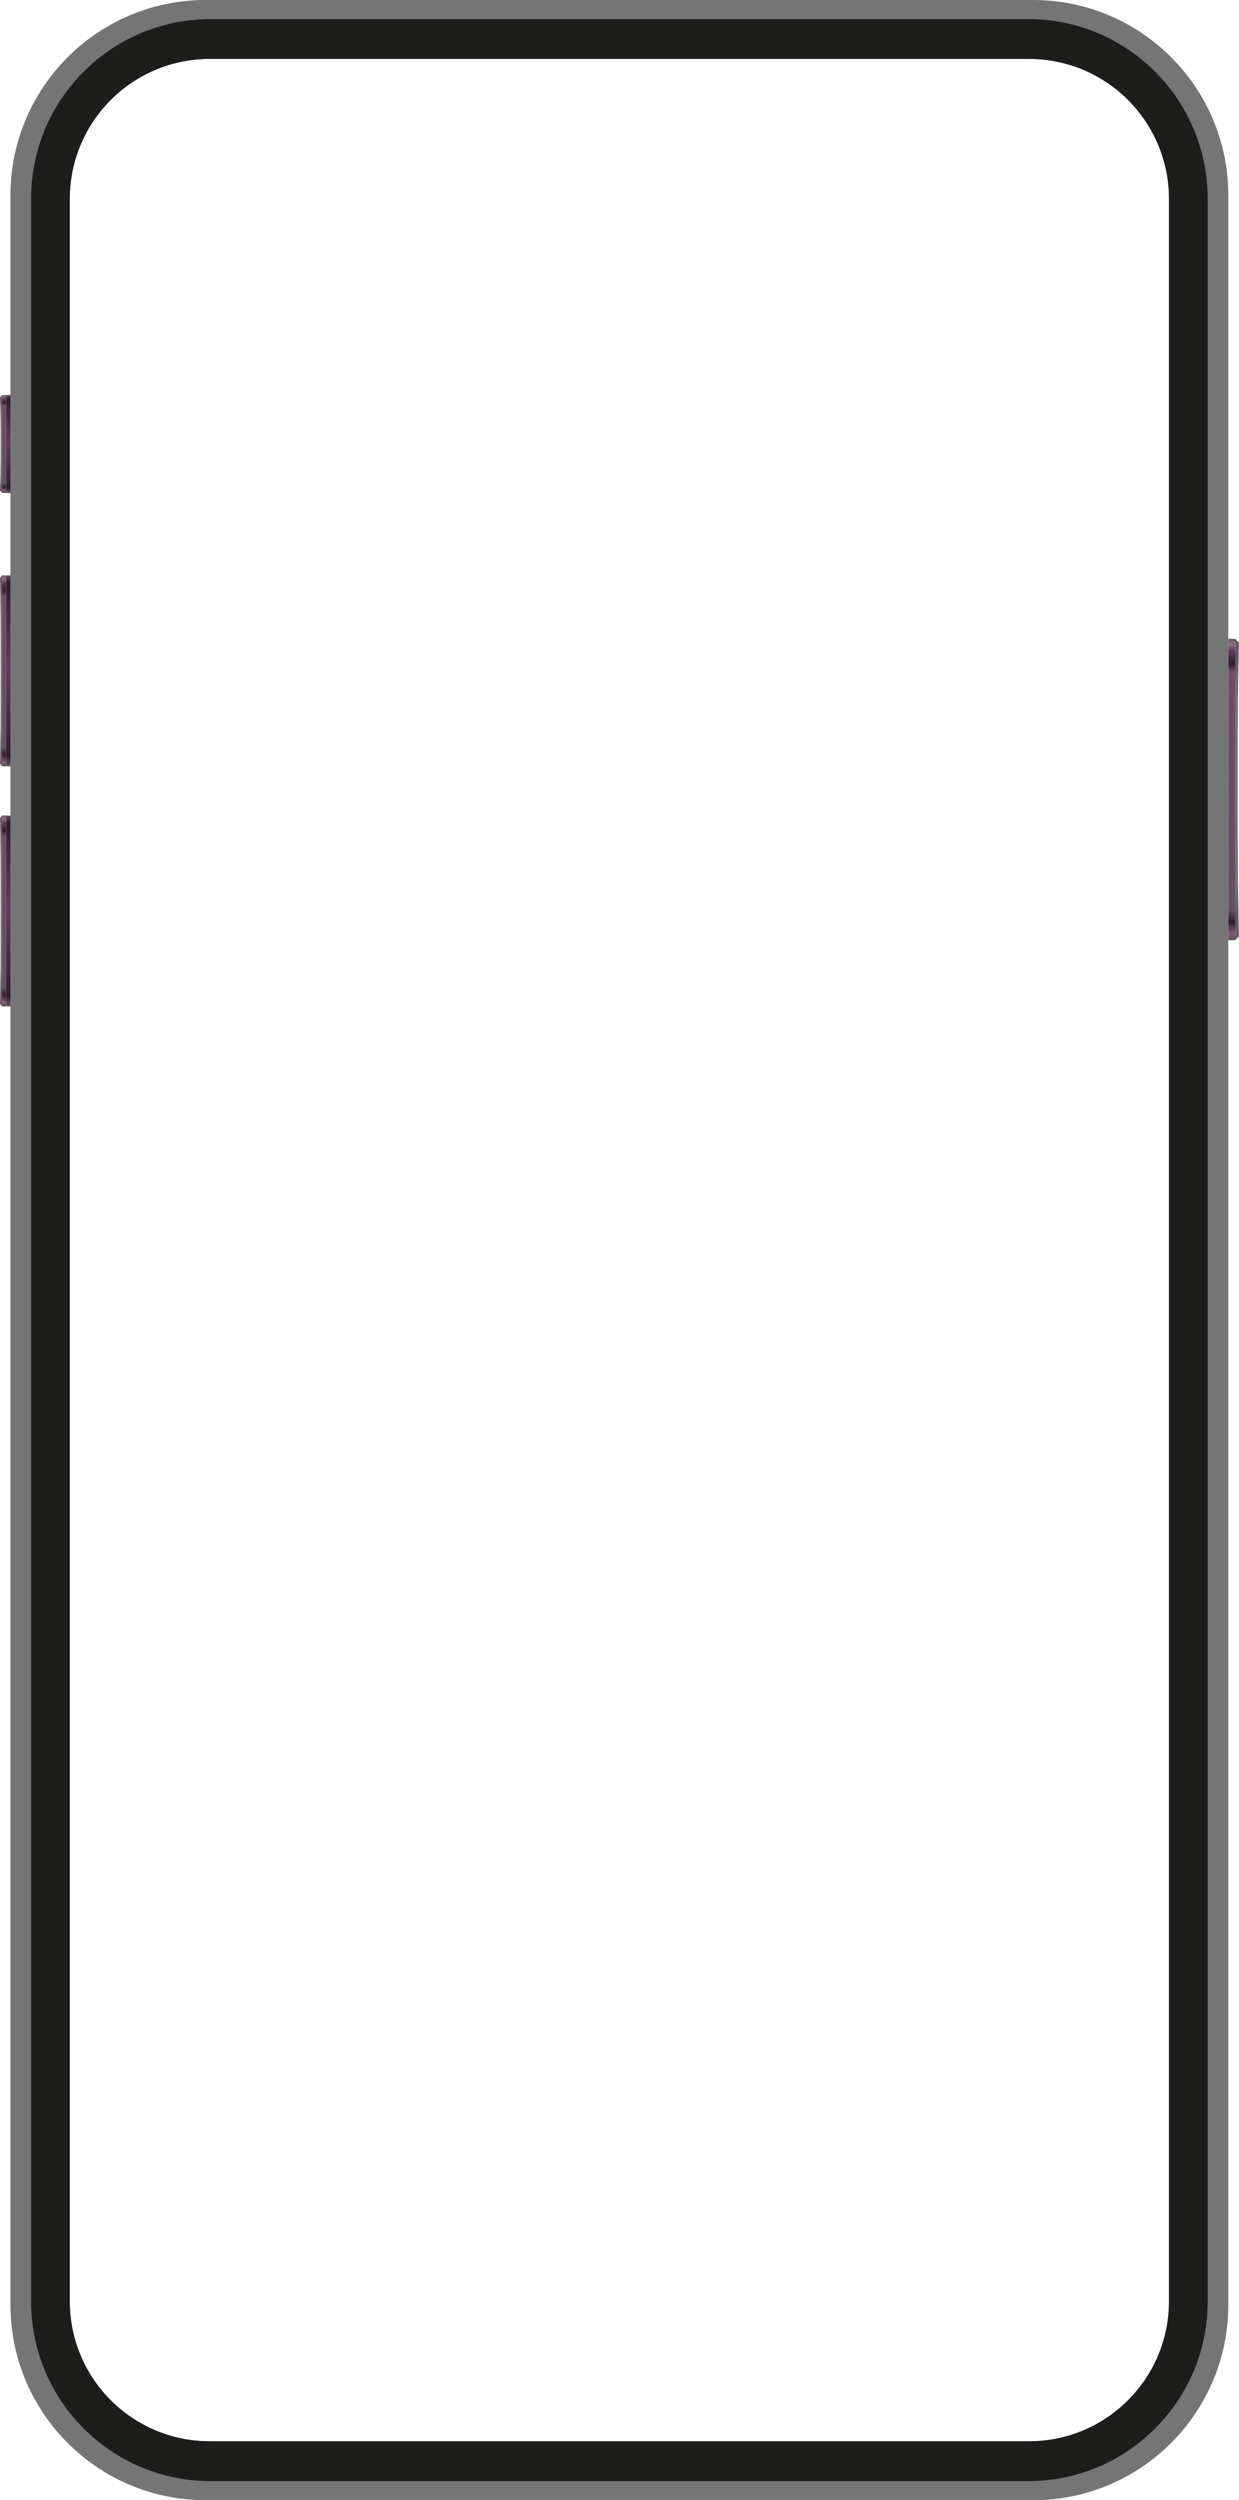
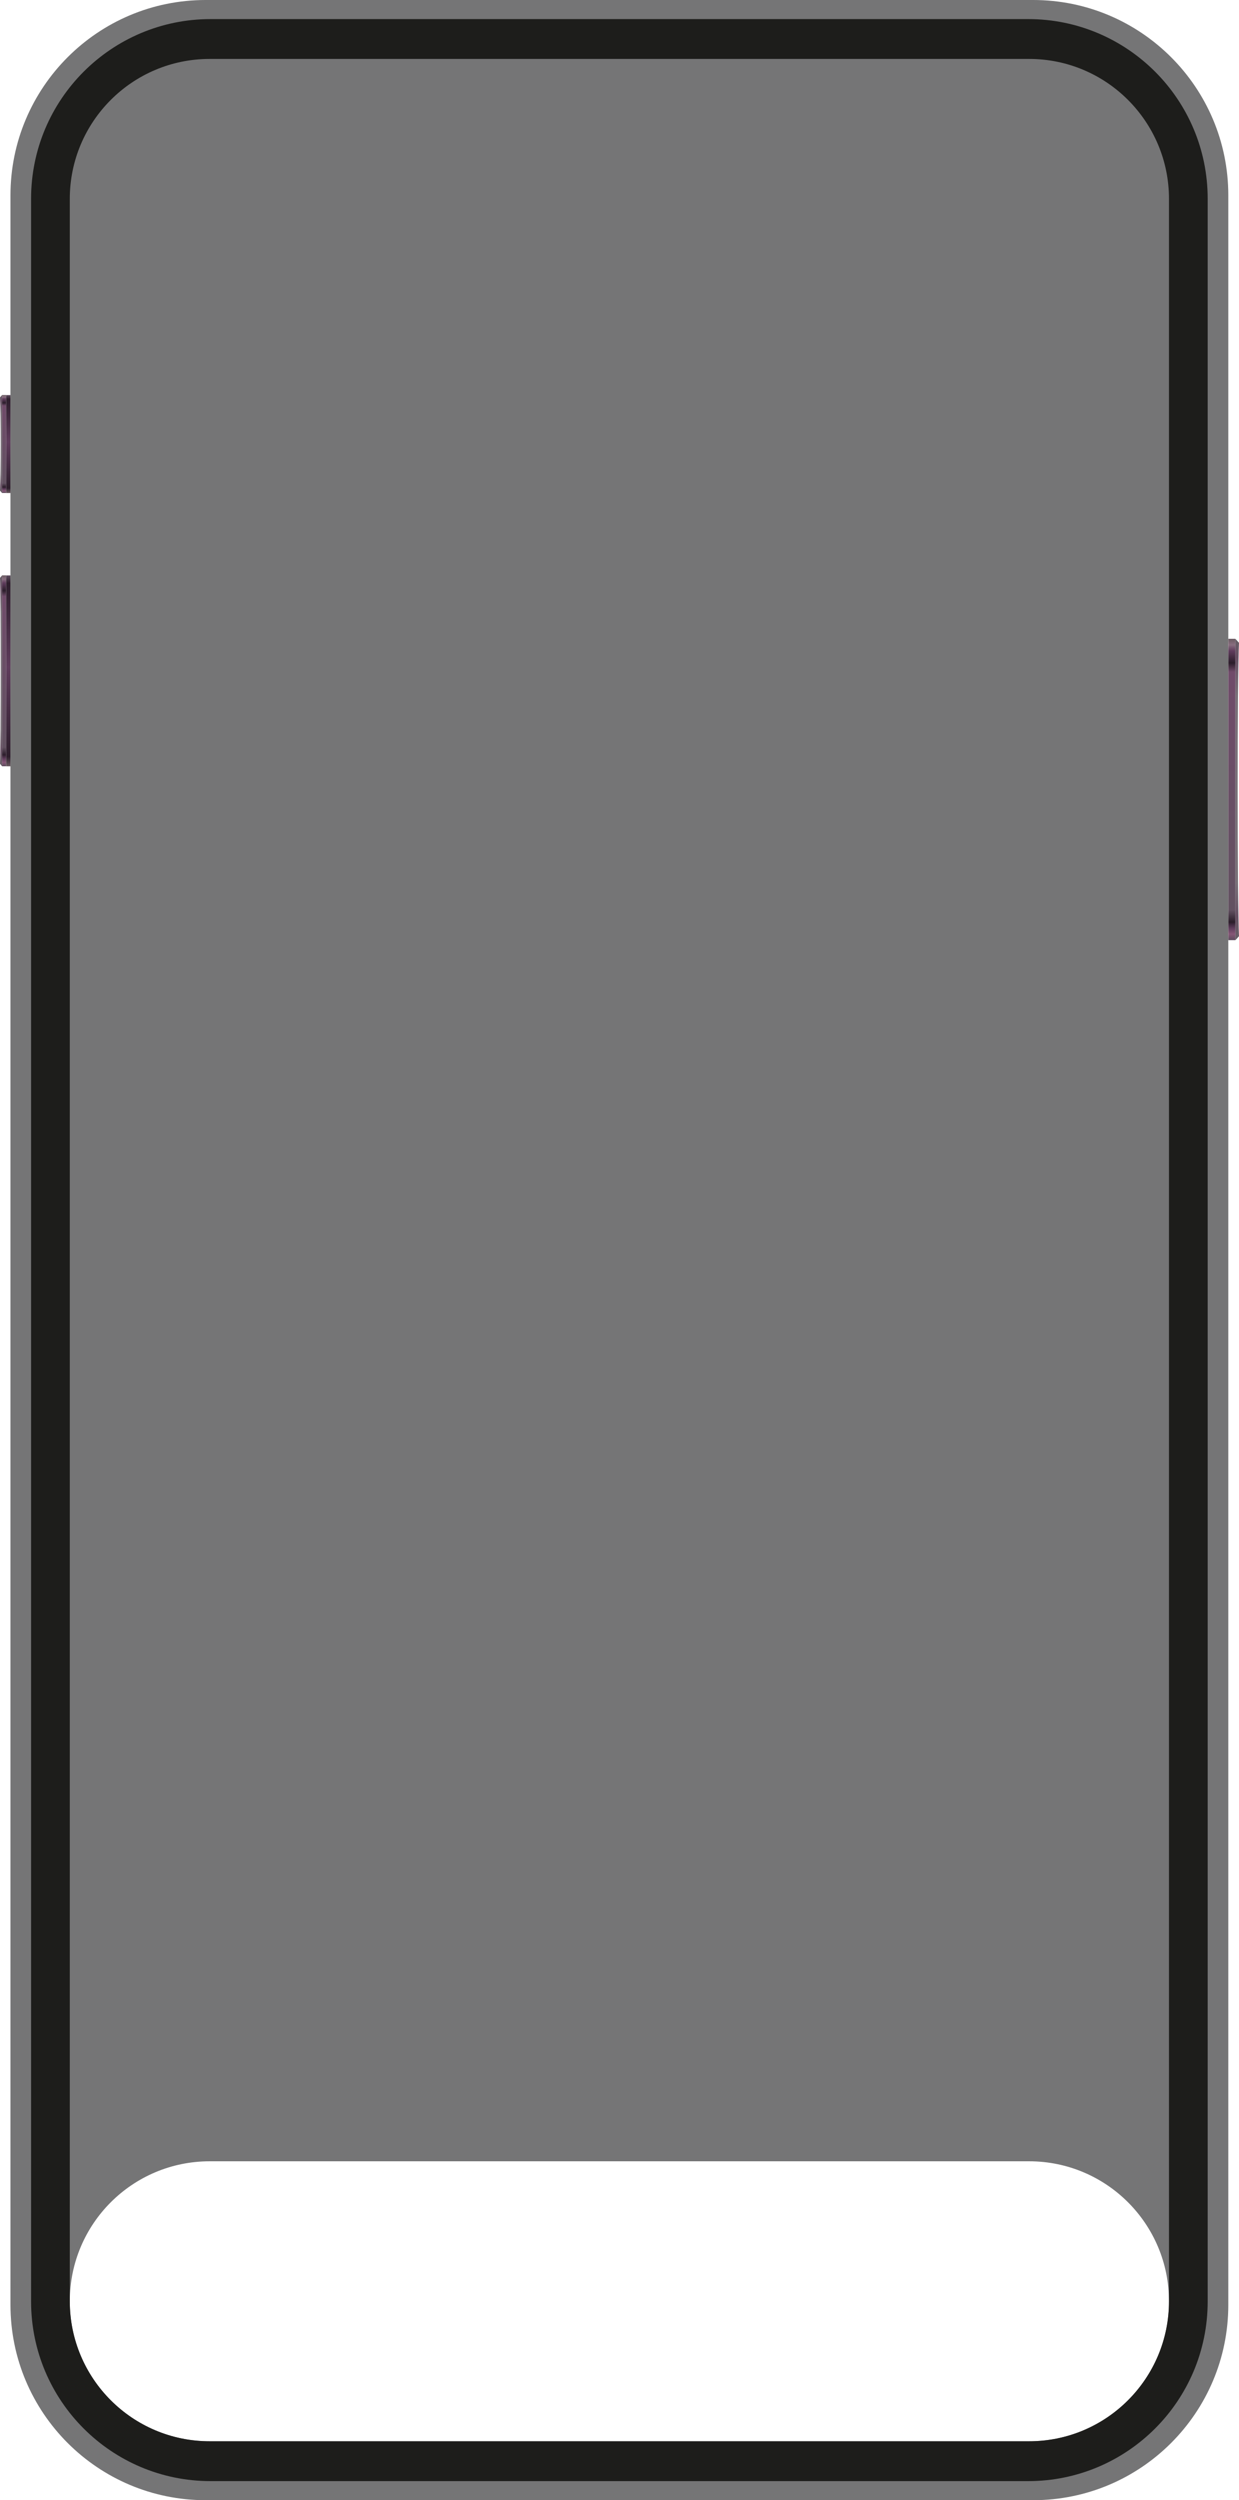
<svg xmlns="http://www.w3.org/2000/svg" xmlns:xlink="http://www.w3.org/1999/xlink" viewBox="0 0 1382.73 2788.36">
  <defs>
    <style>      .cls-1 {        fill: url(#linear-gradient-8);      }      .cls-2 {        fill: url(#linear-gradient-7);      }      .cls-3 {        fill: url(#linear-gradient-5);      }      .cls-4 {        fill: url(#linear-gradient-6);      }      .cls-5 {        fill: url(#linear-gradient-9);      }      .cls-6 {        fill: url(#linear-gradient-4);      }      .cls-7 {        fill: url(#linear-gradient-3);      }      .cls-8 {        fill: url(#linear-gradient-2);      }      .cls-9 {        fill: url(#linear-gradient);      }      .cls-10 {        fill: #1d1d1b;      }      .cls-11 {        fill: #757576;      }      .cls-12 {        isolation: isolate;      }      .cls-13 {        fill: #717070;        mix-blend-mode: screen;      }      .cls-14 {        fill: url(#linear-gradient-10);      }      .cls-15 {        fill: url(#linear-gradient-11);      }    </style>
    <linearGradient id="linear-gradient" x1="-237.67" y1="-1101.68" x2="98.39" y2="-1101.68" gradientTransform="translate(273.09 950.1) rotate(90)" gradientUnits="userSpaceOnUse">
      <stop offset="0" stop-color="#695a60" />
      <stop offset=".02" stop-color="#896e80" />
      <stop offset=".04" stop-color="#5f3c5c" />
      <stop offset=".08" stop-color="#2b1d2a" />
      <stop offset=".11" stop-color="#704b6a" />
      <stop offset=".9" stop-color="#625161" />
      <stop offset=".94" stop-color="#2b1d2a" />
      <stop offset=".96" stop-color="#5f3c5c" />
      <stop offset=".98" stop-color="#855776" />
      <stop offset="1" stop-color="#5c4b5d" />
    </linearGradient>
    <linearGradient id="linear-gradient-2" x1="-237.59" y1="-1107.65" x2="98.41" y2="-1107.65" gradientTransform="translate(273.09 950.1) rotate(90)" gradientUnits="userSpaceOnUse">
      <stop offset="0" stop-color="#686168" />
      <stop offset=".06" stop-color="#664f63" />
      <stop offset=".19" stop-color="#797078" />
      <stop offset=".81" stop-color="#797078" />
      <stop offset=".92" stop-color="#664f63" />
      <stop offset="1" stop-color="#686168" />
    </linearGradient>
    <linearGradient id="linear-gradient-3" x1="-308.41" y1="1252.44" x2="-95.52" y2="1252.44" gradientTransform="translate(-1247.9 950.1) rotate(90) scale(1 -1)" gradientUnits="userSpaceOnUse">
      <stop offset="0" stop-color="#695a60" />
      <stop offset=".02" stop-color="#896e80" />
      <stop offset=".04" stop-color="#5f3c5c" />
      <stop offset=".08" stop-color="#2d1e2c" />
      <stop offset=".11" stop-color="#704b6a" />
      <stop offset=".9" stop-color="#625161" />
      <stop offset=".94" stop-color="#2d1e2c" />
      <stop offset=".96" stop-color="#5f3c5c" />
      <stop offset=".98" stop-color="#855776" />
      <stop offset="1" stop-color="#5c4b5d" />
    </linearGradient>
    <linearGradient id="linear-gradient-4" x1="-308.36" y1="1249.03" x2="-95.51" y2="1249.03" gradientTransform="translate(-1247.9 950.1) rotate(90) scale(1 -1)" xlink:href="#linear-gradient-2" />
    <linearGradient id="linear-gradient-5" x1="9.25" y1="854.64" x2="9.25" y2="641.74" gradientUnits="userSpaceOnUse">
      <stop offset="0" stop-color="#695a60" />
      <stop offset=".05" stop-color="#2d1e2c" />
      <stop offset=".52" stop-color="#5f3c5c" />
      <stop offset=".96" stop-color="#2d1e2c" />
      <stop offset="1" stop-color="#5c4b5d" />
    </linearGradient>
    <linearGradient id="linear-gradient-6" x1="-40.58" x2="172.31" xlink:href="#linear-gradient-3" />
    <linearGradient id="linear-gradient-7" x1="-40.52" y1="1249.03" x2="172.32" y2="1249.03" gradientTransform="translate(-1247.9 950.1) rotate(90) scale(1 -1)" xlink:href="#linear-gradient-2" />
    <linearGradient id="linear-gradient-8" y1="1122.48" y2="909.58" xlink:href="#linear-gradient-5" />
    <linearGradient id="linear-gradient-9" x1="-509.56" x2="-400.29" xlink:href="#linear-gradient-3" />
    <linearGradient id="linear-gradient-10" x1="-509.5" y1="1249.03" x2="-400.28" y2="1249.03" gradientTransform="translate(-1247.9 950.1) rotate(90) scale(1 -1)" xlink:href="#linear-gradient-2" />
    <linearGradient id="linear-gradient-11" y1="549.87" x2="9.25" y2="440.6" xlink:href="#linear-gradient-5" />
  </defs>
  <g class="cls-12">
    <g id="Layer_2" data-name="Layer 2">
      <g id="TEXT">
        <g>
-           <path class="cls-13" d="M1151.21,6.49H231.27C113.58,6.49,18.17,101.9,18.17,219.59v2349.19c0,117.69,95.41,213.1,213.1,213.1h919.94c117.69,0,213.1-95.41,213.1-213.1V219.59c0-117.69-95.41-213.1-213.1-213.1ZM1357.81,2567.06c0,115.05-93.27,208.31-208.31,208.31H232.98c-115.05,0-208.31-93.27-208.31-208.31V221.3C24.66,106.25,117.93,12.98,232.98,12.98h916.52c115.05,0,208.31,93.27,208.31,208.31v2345.77Z" />
-           <path class="cls-11" d="M1152.92,0H229.56C109.23,0,11.68,97.55,11.68,217.88v2352.6c0,120.33,97.55,217.88,217.88,217.88h923.36c120.33,0,217.88-97.55,217.88-217.88V217.88c0-120.33-97.55-217.88-217.88-217.88ZM1304.59,2566.51c0,86.23-69.9,156.13-156.13,156.13H234.02c-86.23,0-156.13-69.9-156.13-156.13V221.85c0-86.23,69.9-156.13,156.13-156.13h914.44c86.23,0,156.13,69.9,156.13,156.13v2344.65Z" />
+           <path class="cls-11" d="M1152.92,0H229.56C109.23,0,11.68,97.55,11.68,217.88v2352.6c0,120.33,97.55,217.88,217.88,217.88h923.36c120.33,0,217.88-97.55,217.88-217.88V217.88c0-120.33-97.55-217.88-217.88-217.88ZM1304.59,2566.51c0,86.23-69.9,156.13-156.13,156.13H234.02c-86.23,0-156.13-69.9-156.13-156.13c0-86.23,69.9-156.13,156.13-156.13h914.44c86.23,0,156.13,69.9,156.13,156.13v2344.65Z" />
          <g>
            <g>
              <rect class="cls-9" x="1370.79" y="712.43" width="7.96" height="336.07" />
              <path class="cls-8" d="M1378.75,1048.51v-336l3.98,4.36c-2.01,35.78-1.87,291.58,0,327.27l-3.98,4.36Z" />
            </g>
            <g>
              <rect class="cls-7" x="2.27" y="641.69" width="4.54" height="212.89" />
              <path class="cls-6" d="M2.27,854.58v-212.84l-2.27,2.76c1.15,22.66,1.07,184.7,0,207.32l2.27,2.76Z" />
              <rect class="cls-3" x="6.82" y="641.74" width="4.87" height="212.9" />
            </g>
            <g>
-               <rect class="cls-4" x="2.27" y="909.52" width="4.54" height="212.89" />
-               <path class="cls-2" d="M2.27,1122.42v-212.84l-2.27,2.76c1.15,22.66,1.07,184.7,0,207.32l2.27,2.76Z" />
-               <rect class="cls-1" x="6.82" y="909.58" width="4.87" height="212.9" />
-             </g>
+               </g>
            <g>
              <rect class="cls-5" x="2.27" y="440.54" width="4.54" height="109.27" />
              <path class="cls-14" d="M2.27,549.82v-109.23l-2.27,2.61c1.15,21.44,1.07,82.61,0,104l2.27,2.62Z" />
              <rect class="cls-15" x="6.82" y="440.6" width="4.87" height="109.28" />
            </g>
          </g>
          <path class="cls-10" d="M1147.44,21.28H235.03c-110.64,0-200.34,89.69-200.34,200.34v2345.12c0,110.64,89.69,200.34,200.34,200.34h912.41c110.64,0,200.34-89.69,200.34-200.34V221.62c0-110.64-89.69-200.34-200.34-200.34ZM1304.59,2566.51c0,86.23-69.9,156.13-156.13,156.13H234.02c-86.23,0-156.13-69.9-156.13-156.13V221.85c0-86.23,69.9-156.13,156.13-156.13h914.44c86.23,0,156.13,69.9,156.13,156.13v2344.65Z" />
        </g>
      </g>
    </g>
  </g>
</svg>